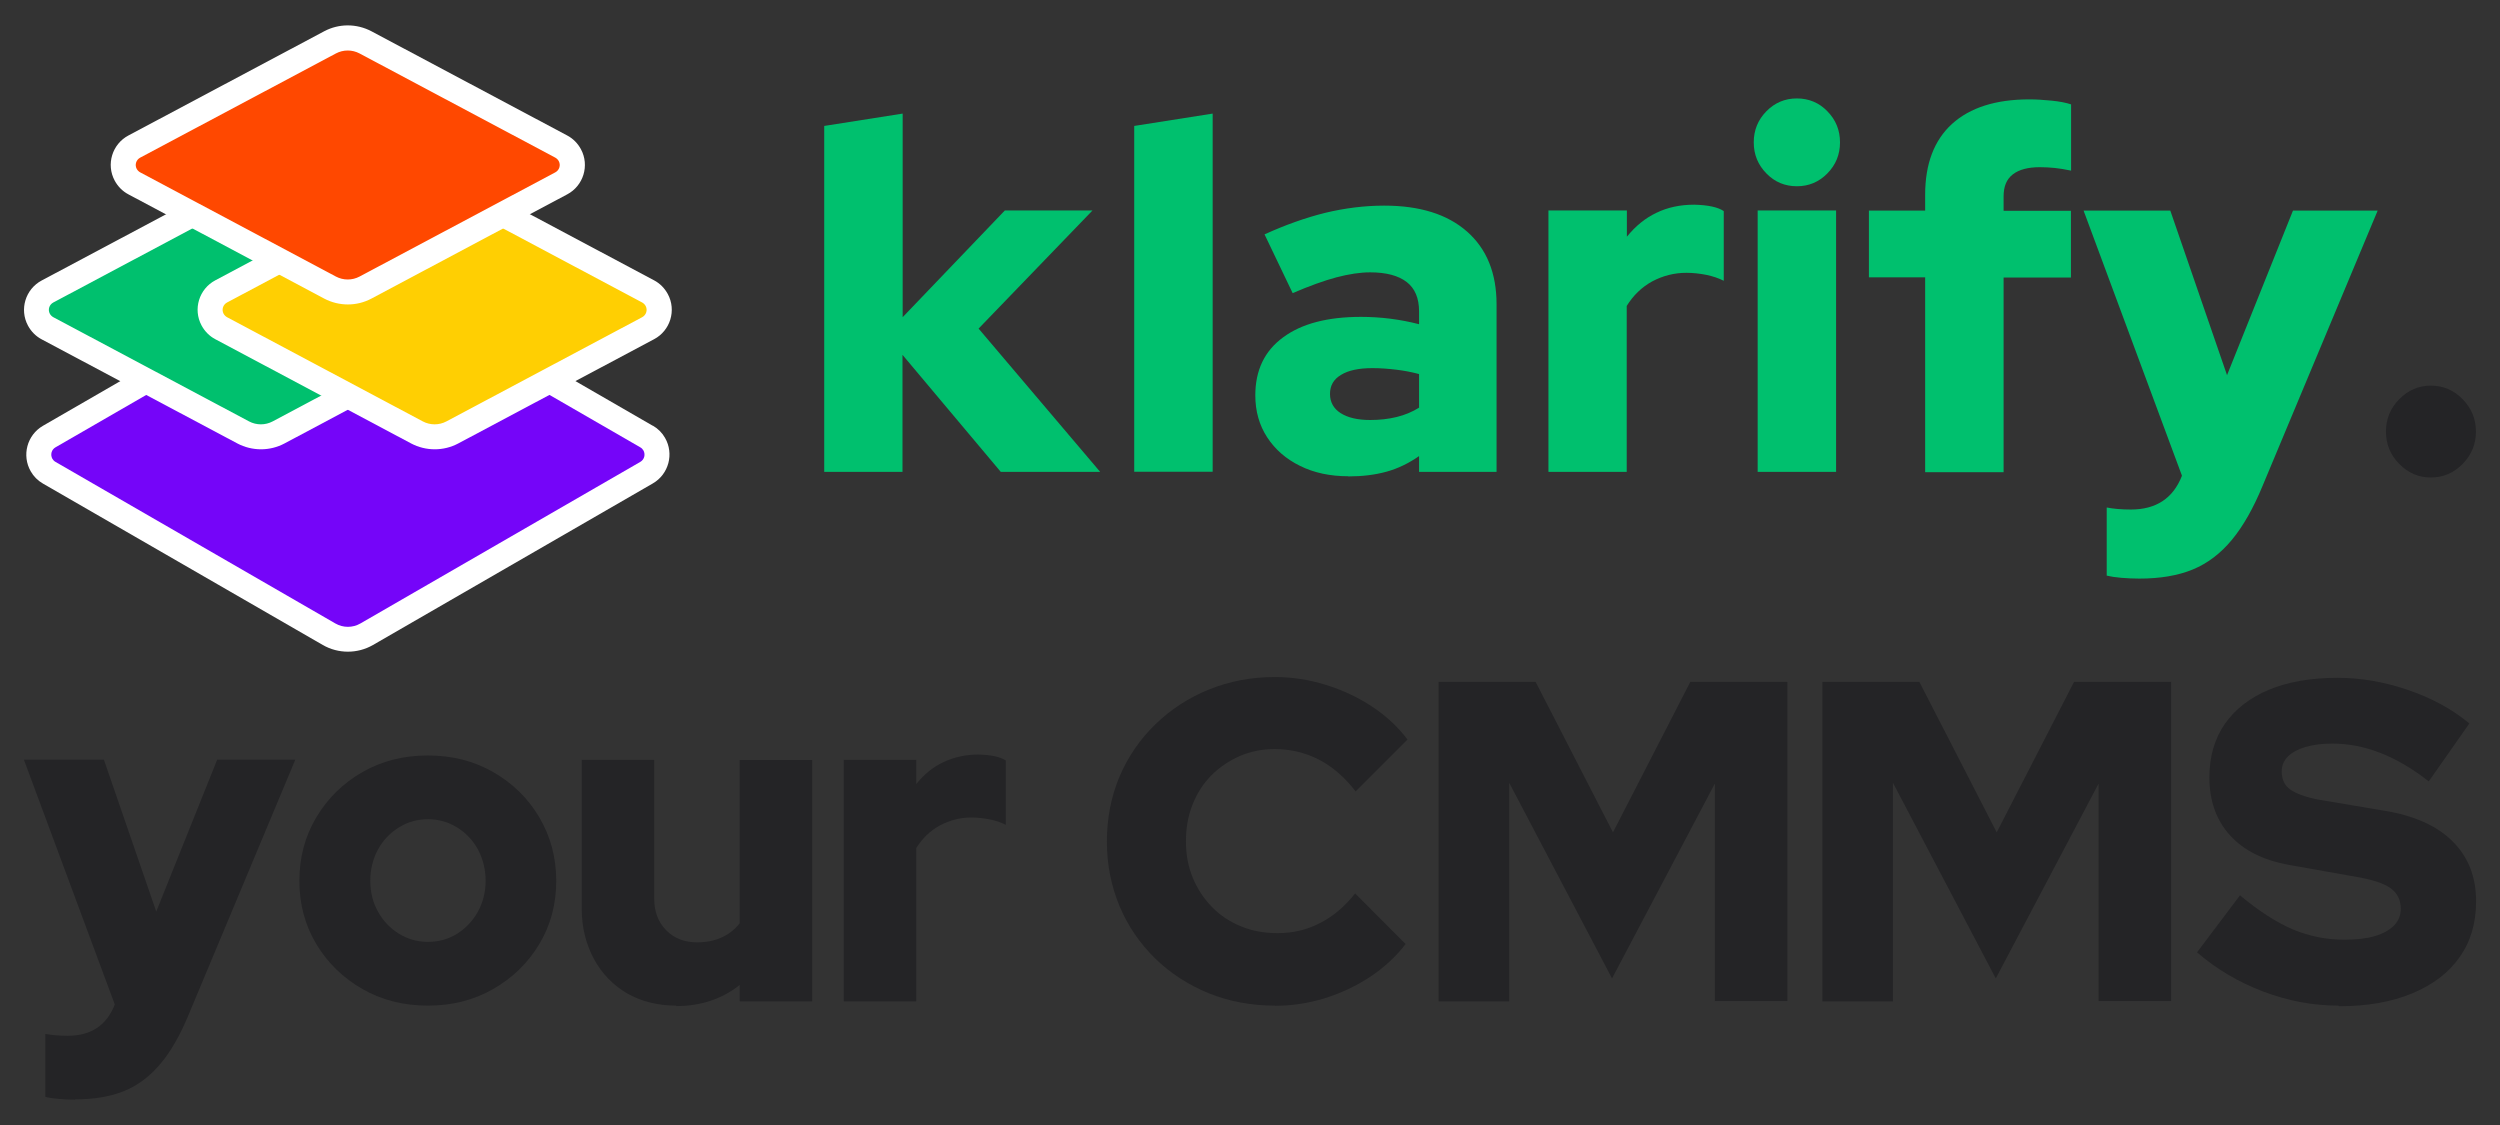
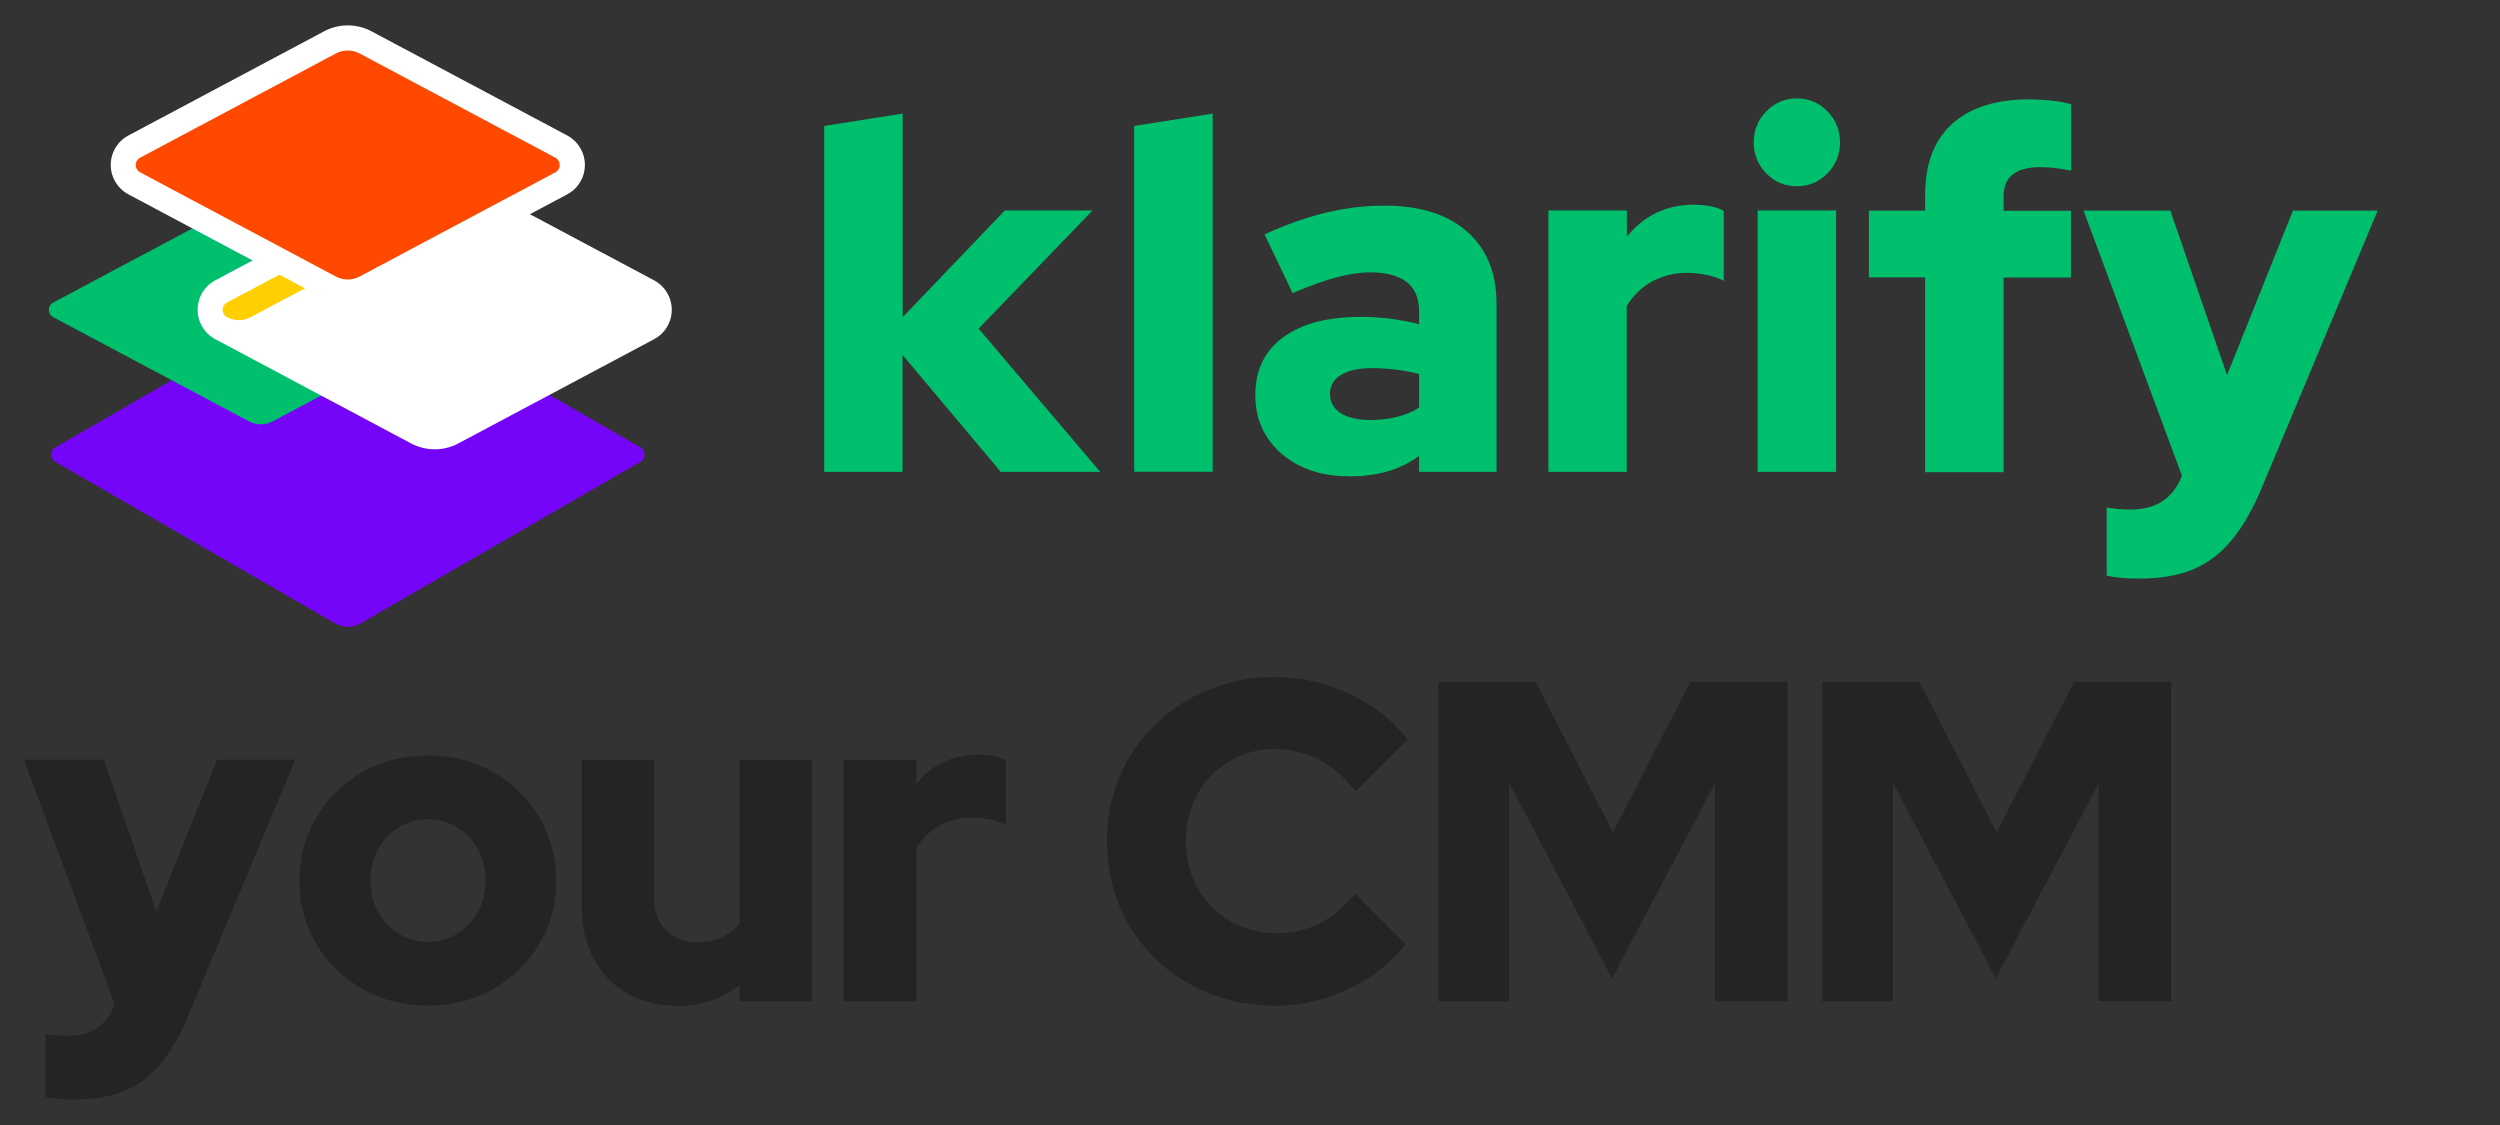
<svg xmlns="http://www.w3.org/2000/svg" id="Calque_1" data-name="Calque 1" viewBox="0 0 160 72">
  <rect x="0" y="0" width="160" height="72" fill="#333333" stroke="none" />
  <defs>
    <style>
      .cls-1 {
        fill: #fff;
        fill-rule: evenodd;
      }

      .cls-2 {
        fill: #ffcf02;
      }

      .cls-3 {
        fill: #ff4800;
      }

      .cls-4 {
        fill: #00c06e;
      }

      .cls-5 {
        fill: #242426;
      }

      .cls-6 {
        fill: #7505f9;
      }
    </style>
  </defs>
  <g>
    <path class="cls-4" d="M52.75,30.21V8.06l5.02-.79v13.03l6.54-6.83h5.61l-7.29,7.56,7.78,9.17h-6.36l-6.29-7.49v7.49h-5.02.01Z" />
    <path class="cls-4" d="M72.59,30.21V8.06l5.02-.79v22.92h-5.02v.02Z" />
    <path class="cls-4" d="M86.29,30.48c-1.16,0-2.19-.22-3.08-.66-.9-.44-1.6-1.05-2.11-1.83s-.76-1.68-.76-2.69c0-1.6.59-2.84,1.78-3.71,1.19-.88,2.85-1.31,4.98-1.31,1.28,0,2.52.16,3.72.47v-.82c0-.84-.26-1.47-.79-1.88s-1.31-.62-2.34-.62c-.64,0-1.36.11-2.16.32-.79.21-1.73.55-2.8,1.01l-1.8-3.76c1.34-.61,2.64-1.07,3.89-1.38,1.25-.3,2.51-.46,3.77-.46,2.27,0,4.04.55,5.3,1.66,1.26,1.11,1.89,2.66,1.89,4.66v10.72h-4.96v-1.01c-.66.46-1.36.8-2.09,1s-1.54.3-2.43.3h-.01,0ZM85.12,25.21c0,.53.23.94.68,1.23.46.29,1.08.44,1.89.44.6,0,1.16-.06,1.69-.19.53-.13,1.01-.33,1.44-.6v-2.15c-.48-.13-.96-.22-1.46-.28s-1-.1-1.52-.1c-.87,0-1.54.14-2.01.43-.48.28-.71.69-.71,1.22h0Z" />
    <path class="cls-4" d="M99.1,30.21V13.47h5.02v1.68c.54-.67,1.17-1.19,1.89-1.53.72-.35,1.53-.52,2.42-.52.89.02,1.52.16,1.89.41v4.46c-.33-.17-.7-.29-1.12-.38-.41-.08-.84-.13-1.27-.13-.79,0-1.51.19-2.19.55-.67.37-1.21.89-1.63,1.57v10.62h-5.02.01Z" />
    <path class="cls-4" d="M115,11.92c-.76,0-1.42-.27-1.95-.82-.54-.55-.81-1.21-.81-1.99s.27-1.44.81-1.99,1.19-.82,1.95-.82,1.42.27,1.95.82c.54.55.81,1.21.81,1.99s-.27,1.44-.81,1.99-1.19.82-1.95.82ZM112.49,30.21V13.47h5.02v16.73h-5.02Z" />
    <path class="cls-4" d="M123.21,30.21v-12.46h-3.6v-4.27h3.6v-1.01c0-1.98.57-3.49,1.72-4.54,1.15-1.04,2.79-1.57,4.95-1.57.43,0,.9.03,1.41.08s.92.13,1.26.24v4.24c-.39-.08-.74-.14-1.04-.17-.3-.03-.62-.05-.95-.05-.76,0-1.34.15-1.74.46s-.59.77-.59,1.41v.92h4.31v4.27h-4.31v12.46h-5.02Z" />
    <path class="cls-4" d="M136.91,37.03c-.39,0-.78-.02-1.15-.05s-.68-.08-.93-.14v-4.36c.41.08.93.13,1.55.13,1.61,0,2.7-.72,3.26-2.15v-.03l-6.29-16.95h5.55l3.63,10.53,4.22-10.53h5.42l-7.35,17.58c-.6,1.46-1.26,2.62-1.98,3.49s-1.56,1.51-2.51,1.9-2.09.58-3.41.58h-.01Z" />
-     <path class="cls-5" d="M155.58,30.56c-.79,0-1.46-.29-2.03-.87-.57-.58-.85-1.27-.85-2.07s.28-1.49.85-2.07,1.24-.87,2.03-.87,1.46.29,2.03.87c.57.58.85,1.27.85,2.07s-.28,1.49-.85,2.07-1.25.87-2.03.87Z" />
  </g>
  <g>
    <path class="cls-5" d="M4.82,70.38c-.36,0-.72-.02-1.06-.05s-.63-.07-.86-.13v-4.03c.38.07.86.12,1.43.12,1.49,0,2.49-.66,3.01-1.99v-.03l-5.81-15.65h5.12l3.35,9.72,3.9-9.72h5l-6.79,16.23c-.55,1.35-1.16,2.42-1.83,3.22s-1.44,1.39-2.32,1.75-1.93.54-3.15.54h0v.02Z" />
    <path class="cls-5" d="M27.38,64.36c-1.54,0-2.94-.35-4.18-1.06s-2.23-1.67-2.95-2.87c-.73-1.21-1.09-2.56-1.09-4.06s.36-2.85,1.09-4.07,1.71-2.18,2.95-2.89,2.63-1.06,4.18-1.06,2.94.35,4.18,1.06c1.24.71,2.23,1.67,2.95,2.89s1.09,2.58,1.09,4.07-.36,2.85-1.09,4.06-1.71,2.16-2.95,2.87c-1.24.71-2.63,1.06-4.18,1.06ZM27.38,60.28c.7,0,1.34-.18,1.89-.53s.99-.82,1.32-1.41c.32-.59.49-1.25.49-1.97s-.17-1.4-.49-2c-.32-.59-.77-1.06-1.33-1.41s-1.19-.53-1.87-.53-1.31.18-1.87.53-1.01.82-1.33,1.41-.49,1.26-.49,2,.16,1.38.49,1.97c.32.59.77,1.06,1.33,1.41s1.19.53,1.87.53h0Z" />
    <path class="cls-5" d="M43.27,64.36c-1.18,0-2.23-.27-3.13-.78-.9-.53-1.62-1.26-2.13-2.21s-.78-2.02-.78-3.22v-9.52h4.64v8.87c0,.84.25,1.51.76,2.03s1.17.78,1.99.78c.59,0,1.12-.11,1.58-.32s.84-.52,1.14-.9v-10.45h4.64v15.45h-4.64v-1.05c-1.14.9-2.5,1.35-4.06,1.35h0v-.03Z" />
    <path class="cls-5" d="M54,64.08v-15.45h4.64v1.55c.5-.62,1.08-1.1,1.75-1.41s1.41-.48,2.23-.48c.82.02,1.4.15,1.75.38v4.12c-.3-.16-.65-.27-1.03-.35-.38-.07-.78-.12-1.17-.12-.73,0-1.39.18-2.02.51-.62.34-1.12.82-1.51,1.45v9.81h-4.64Z" />
    <path class="cls-5" d="M81.59,64.36c-1.52,0-2.95-.27-4.25-.8-1.31-.54-2.45-1.28-3.42-2.23s-1.74-2.07-2.27-3.34-.81-2.65-.81-4.13.27-2.88.81-4.16c.54-1.27,1.31-2.39,2.29-3.34s2.12-1.7,3.43-2.23,2.71-.8,4.22-.8c1.11,0,2.2.17,3.26.5s2.06.79,2.96,1.39c.9.59,1.66,1.3,2.27,2.11l-3.32,3.32c-.7-.91-1.5-1.6-2.36-2.04s-1.81-.67-2.82-.67c-.8,0-1.55.15-2.24.45s-1.3.72-1.82,1.24c-.52.53-.91,1.14-1.2,1.87s-.42,1.51-.42,2.36.15,1.62.44,2.32.7,1.33,1.23,1.87,1.14.95,1.87,1.24c.71.3,1.5.43,2.34.43.97,0,1.87-.21,2.71-.65.83-.42,1.58-1.06,2.24-1.89l3.23,3.24c-.61.79-1.37,1.5-2.26,2.09s-1.87,1.05-2.92,1.38c-1.05.32-2.11.48-3.18.48v.03h0v-.04Z" />
    <path class="cls-5" d="M92.07,64.08v-20.44h6.21l4.95,9.63,4.95-9.63h6.21v20.43h-4.64v-13.92l-6.58,12.47-6.58-12.52v13.99h-4.52,0Z" />
    <path class="cls-5" d="M116.63,64.08v-20.44h6.21l4.95,9.63,4.95-9.63h6.21v20.43h-4.64v-13.92l-6.58,12.47-6.58-12.52v13.99h-4.52Z" />
-     <path class="cls-5" d="M149.66,64.36c-1.63,0-3.22-.3-4.81-.9s-3-1.44-4.24-2.51l2.75-3.65c1.22,1.02,2.35,1.74,3.38,2.18,1.03.43,2.12.66,3.3.66.77,0,1.41-.07,1.95-.23s.94-.39,1.23-.68c.29-.3.43-.66.43-1.06,0-.56-.21-1-.63-1.31s-1.14-.55-2.15-.73l-4.4-.78c-1.63-.3-2.87-.92-3.75-1.89s-1.32-2.21-1.32-3.71c0-1.32.33-2.47.99-3.42s1.61-1.68,2.83-2.19,2.7-.76,4.4-.76c1.49,0,2.98.26,4.5.78s2.82,1.23,3.92,2.14l-2.6,3.71c-2.06-1.62-4.11-2.42-6.16-2.42-.66,0-1.25.07-1.74.22s-.86.35-1.12.61c-.26.27-.39.58-.39.95,0,.51.18.9.55,1.16s.98.49,1.82.65l4.16.7c1.93.31,3.39.96,4.4,1.96s1.51,2.28,1.51,3.85c0,1.39-.35,2.58-1.06,3.57-.7,1.01-1.72,1.77-3.04,2.32s-2.88.82-4.69.82v-.03h-.02Z" />
  </g>
  <g>
-     <path class="cls-1" d="M41.78,27.24c.33.19.6.46.78.78.59,1.02.24,2.33-.78,2.92l-17.91,10.34c-.99.57-2.22.57-3.21,0L2.75,30.95c-.33-.19-.6-.46-.78-.78-.59-1.02-.24-2.33.78-2.92l17.91-10.34c.99-.57,2.22-.57,3.21,0l17.91,10.34h0Z" />
    <path class="cls-6" d="M40.98,28.63l-17.91-10.34c-.5-.29-1.11-.29-1.61,0L3.55,28.63c-.26.15-.34.47-.2.73.05.08.11.15.2.2l17.91,10.34c.5.29,1.11.29,1.61,0l17.91-10.34c.26-.15.34-.47.2-.73-.05-.08-.11-.15-.2-.2h0Z" />
-     <path class="cls-1" d="M30.74,17.94c.38.2.68.51.88.88.56,1.04.16,2.34-.88,2.89l-12.53,6.67c-.94.5-2.07.5-3.02,0l-12.52-6.66c-.38-.2-.68-.51-.88-.88-.56-1.04-.16-2.34.88-2.89l12.53-6.67c.94-.5,2.07-.5,3.02,0l12.53,6.67h-.01,0Z" />
    <path class="cls-4" d="M29.98,19.36l-12.53-6.67c-.47-.25-1.04-.25-1.51,0l-12.53,6.67c-.26.14-.36.46-.22.72.05.09.13.17.22.22l12.53,6.67c.47.25,1.04.25,1.51,0l12.53-6.67c.26-.14.36-.46.22-.72-.05-.09-.13-.17-.22-.22Z" />
    <path class="cls-1" d="M41.86,17.94c.38.2.68.51.88.88.56,1.04.16,2.34-.88,2.89l-12.53,6.67c-.94.5-2.07.5-3.02,0l-12.53-6.67c-.38-.2-.68-.51-.88-.88-.56-1.04-.16-2.34.88-2.89l12.53-6.67c.94-.5,2.07-.5,3.02,0l12.53,6.67Z" />
-     <path class="cls-2" d="M41.1,19.36l-12.53-6.67c-.47-.25-1.04-.25-1.51,0l-12.53,6.67c-.26.14-.36.46-.22.72.05.09.13.17.22.22l12.53,6.67c.47.25,1.04.25,1.51,0l12.53-6.67c.26-.14.36-.46.22-.72-.05-.09-.13-.17-.22-.22Z" />
+     <path class="cls-2" d="M41.1,19.36l-12.53-6.67c-.47-.25-1.04-.25-1.51,0l-12.53,6.67c-.26.14-.36.46-.22.72.05.09.13.17.22.22c.47.25,1.04.25,1.51,0l12.53-6.67c.26-.14.36-.46.22-.72-.05-.09-.13-.17-.22-.22Z" />
    <path class="cls-1" d="M36.3,8.67c.38.2.68.51.88.88.56,1.04.16,2.34-.88,2.89l-12.53,6.67c-.94.5-2.07.5-3.02,0l-12.53-6.67c-.38-.2-.68-.51-.88-.88-.56-1.04-.16-2.34.88-2.89L20.75,2c.94-.5,2.07-.5,3.02,0,0,0,12.53,6.67,12.53,6.67Z" />
    <path class="cls-3" d="M35.54,10.09l-12.53-6.67c-.47-.25-1.04-.25-1.51,0l-12.53,6.67c-.26.14-.36.46-.22.72.05.09.13.17.22.22l12.53,6.67c.47.25,1.04.25,1.51,0l12.53-6.67c.26-.14.36-.46.22-.72-.05-.09-.13-.17-.22-.22Z" />
  </g>
</svg>